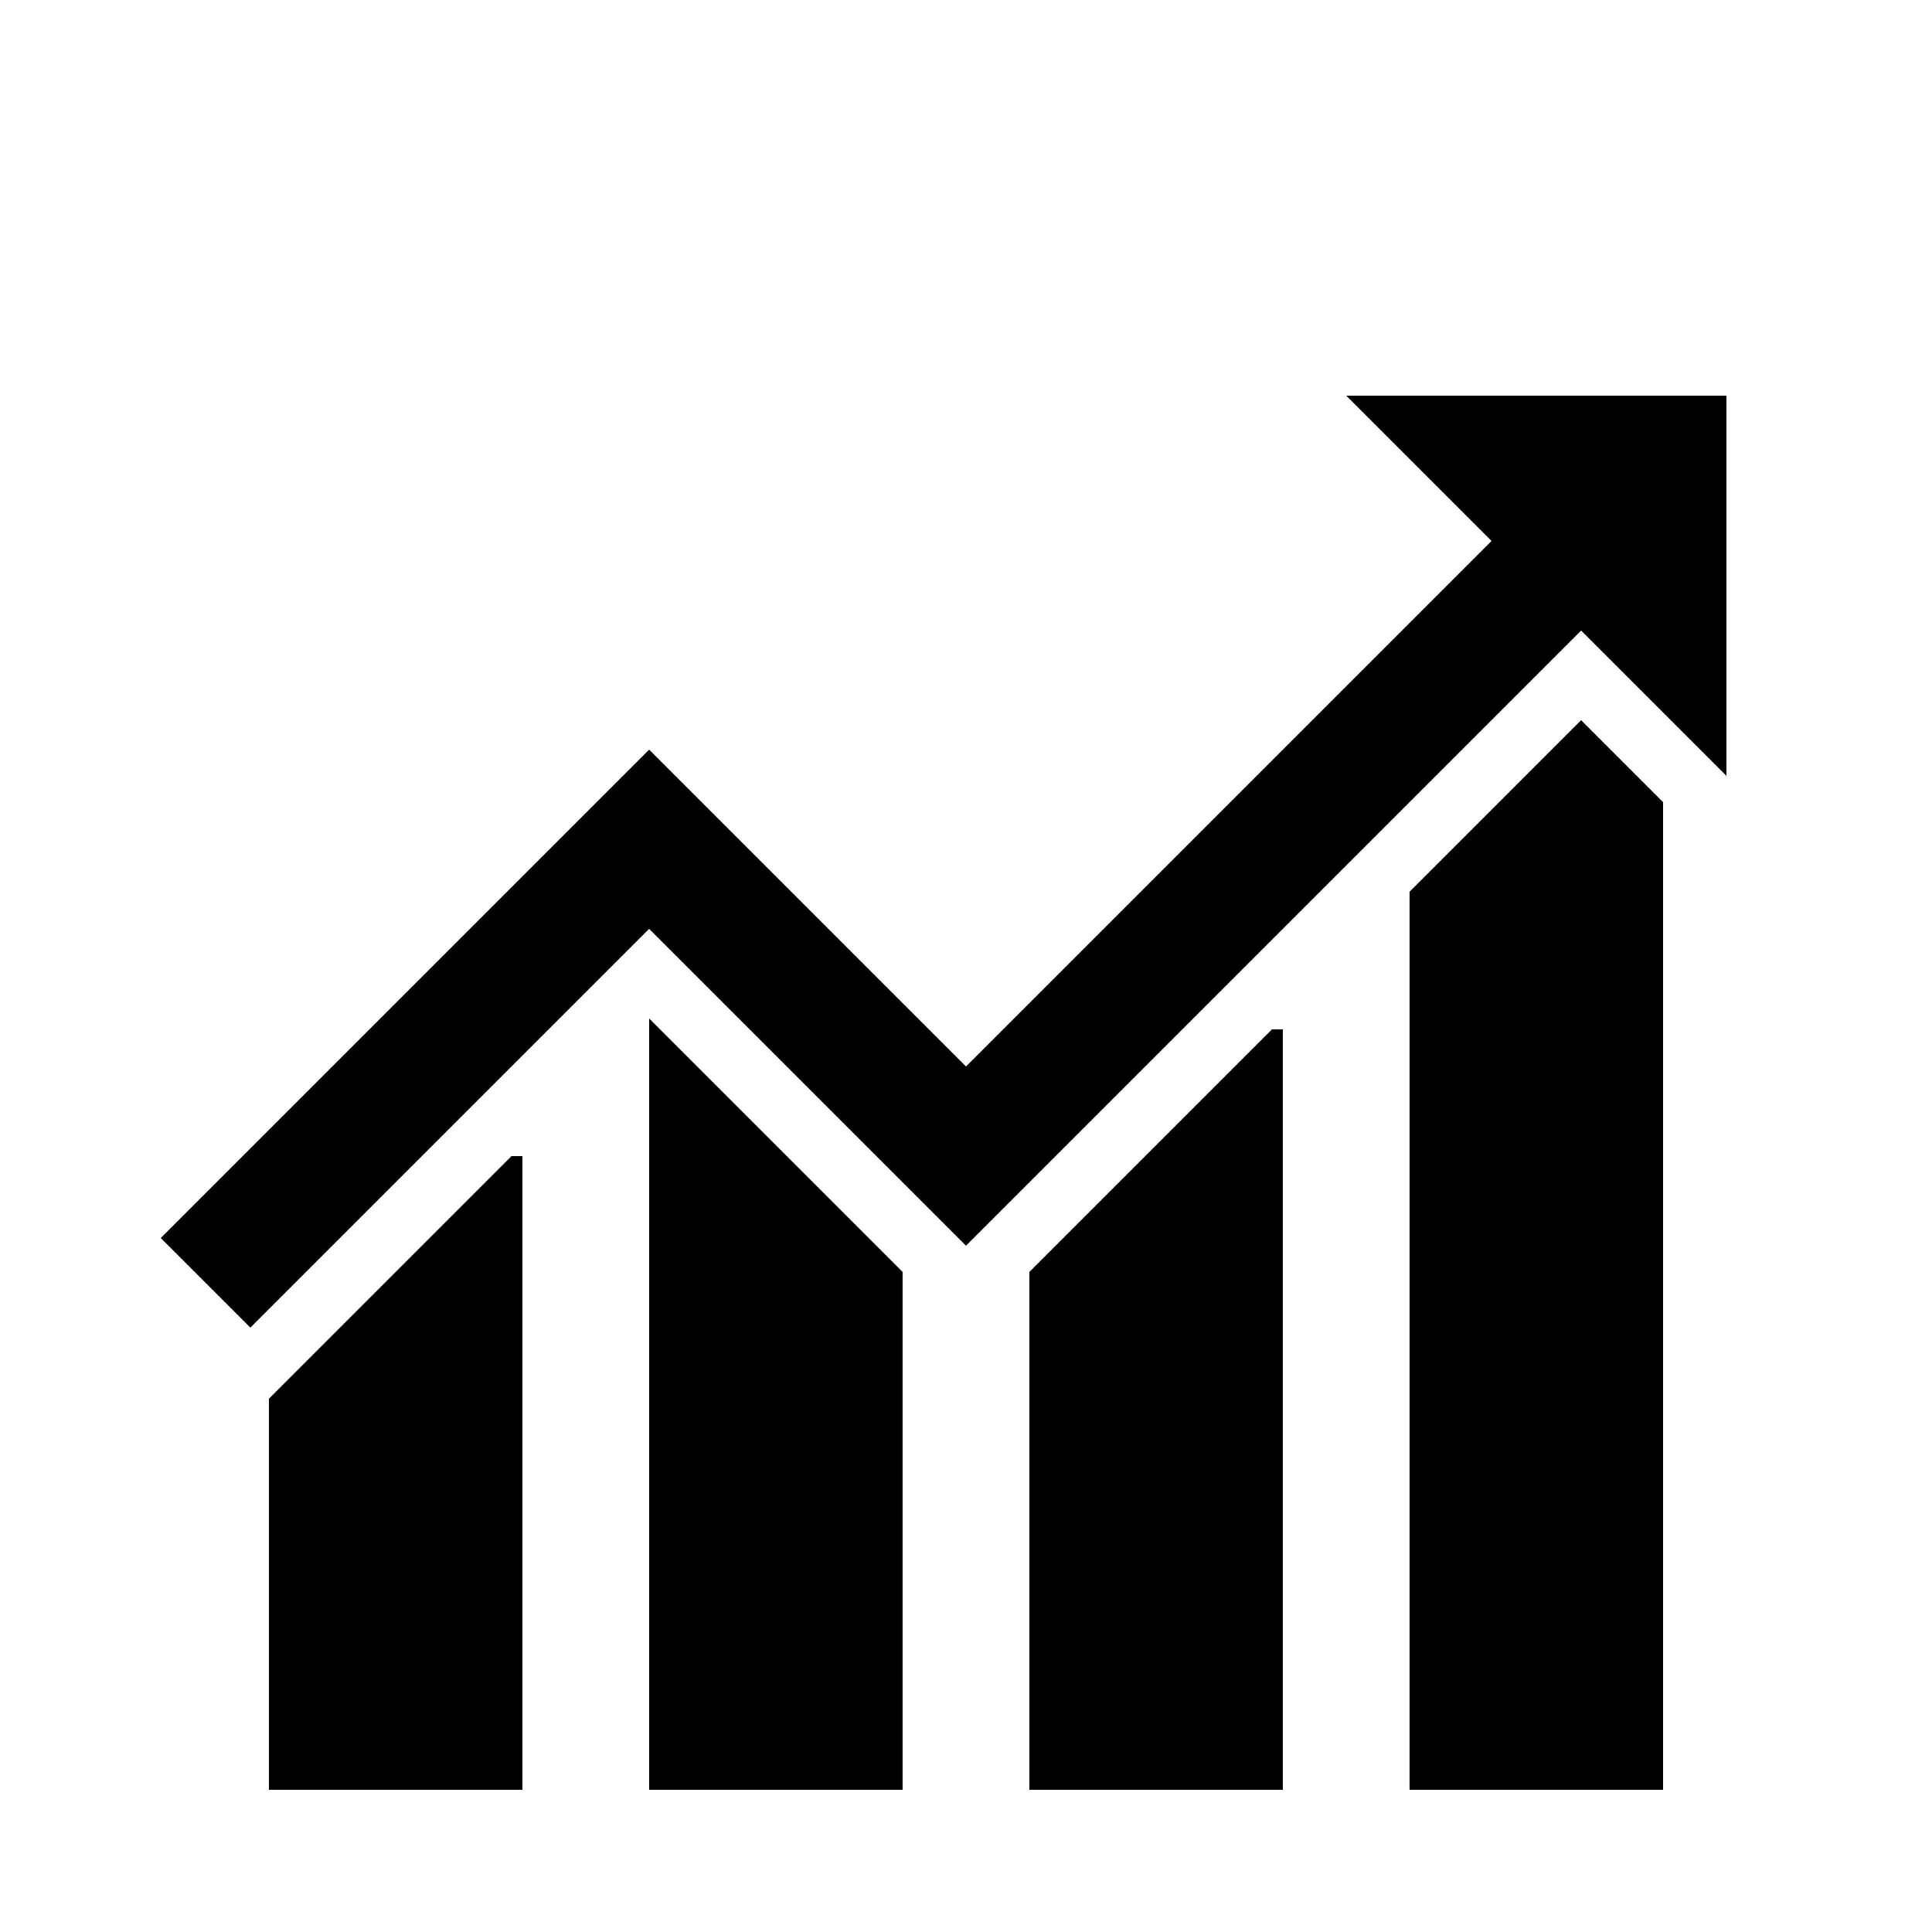
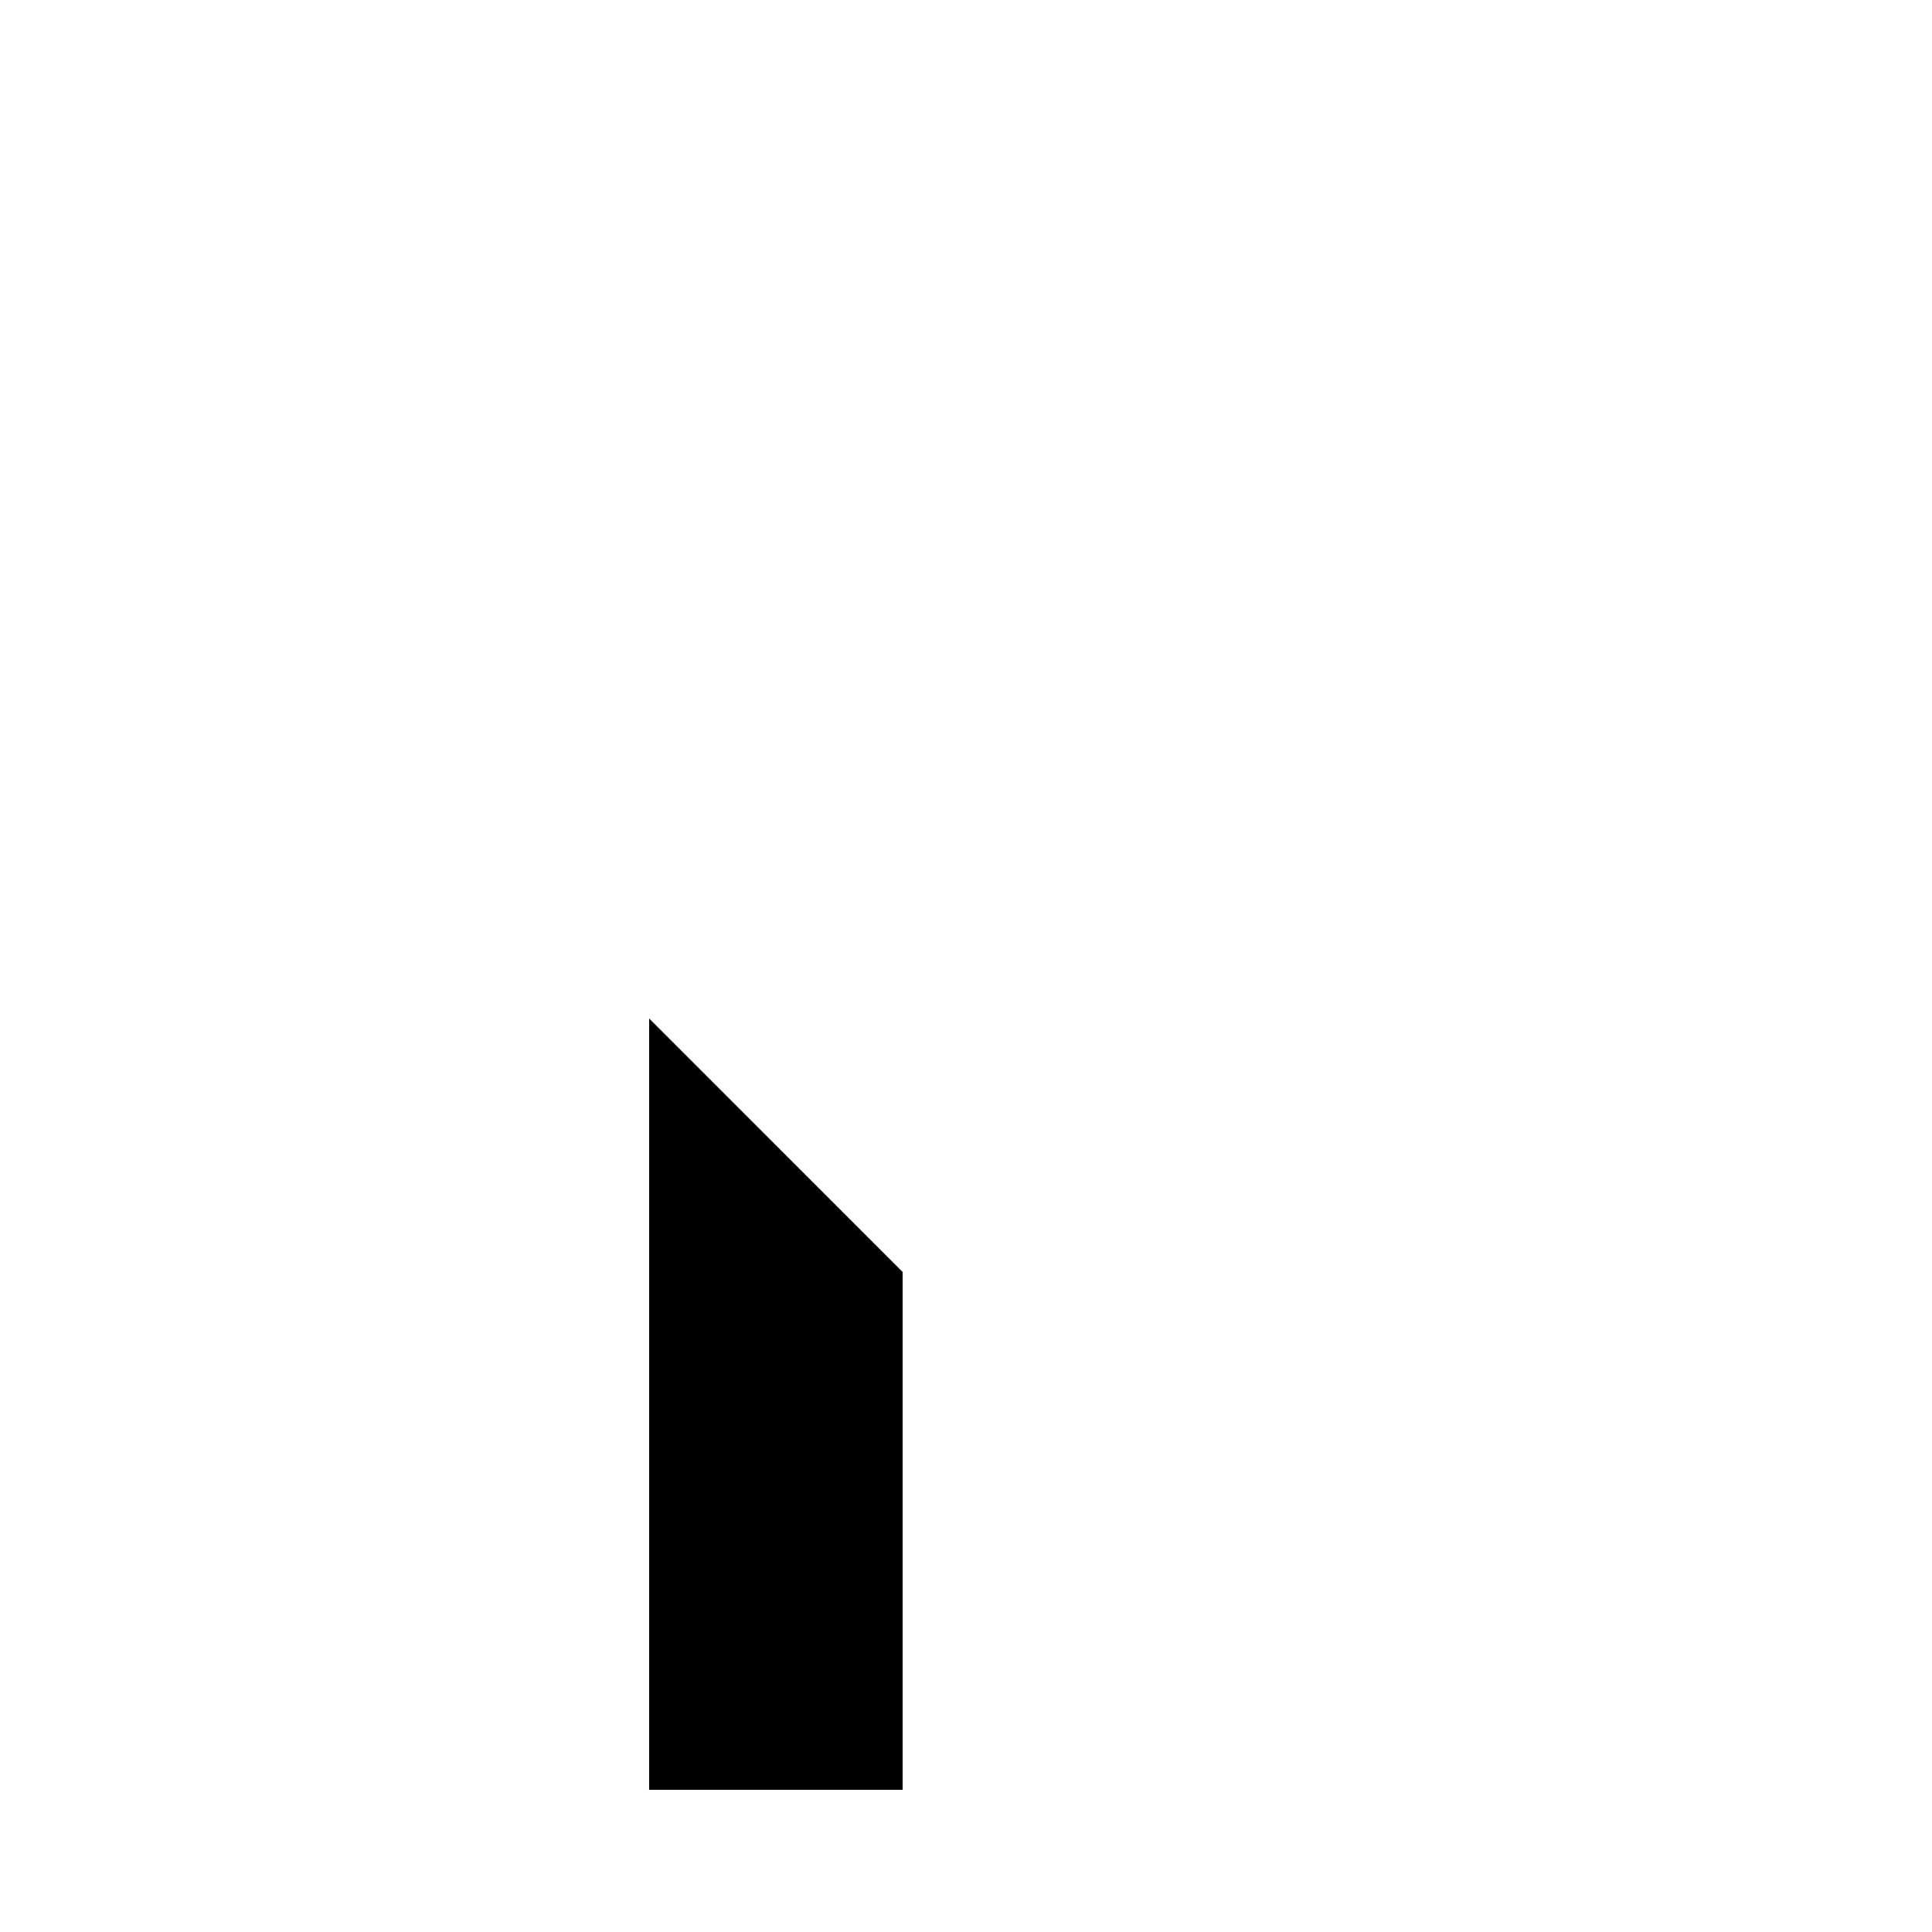
<svg xmlns="http://www.w3.org/2000/svg" fill="#000000" width="800px" height="800px" version="1.1" viewBox="144 144 512 512">
  <g>
-     <path d="m215.27 618.32h67.172v-167.94h-2.887l-64.285 64.285z" />
    <path d="m316.03 618.32h67.172v-137.24l-67.172-67.176z" />
-     <path d="m416.79 618.32h67.172v-201.52h-2.887l-64.285 64.285z" />
-     <path d="m517.55 380.32v238h67.176v-261.75l-21.715-21.715z" />
-     <path d="m539.27 287.36-139.27 139.27-16.797-16.793-9.84-9.84-57.332-57.336-129.43 129.43 23.746 23.746 105.68-105.68 9.84 9.844 57.332 57.332 16.797 16.793 163.02-163.02 4.918 4.922 16.797 16.793 16.793 16.793v-100.76h-100.76z" />
  </g>
</svg>